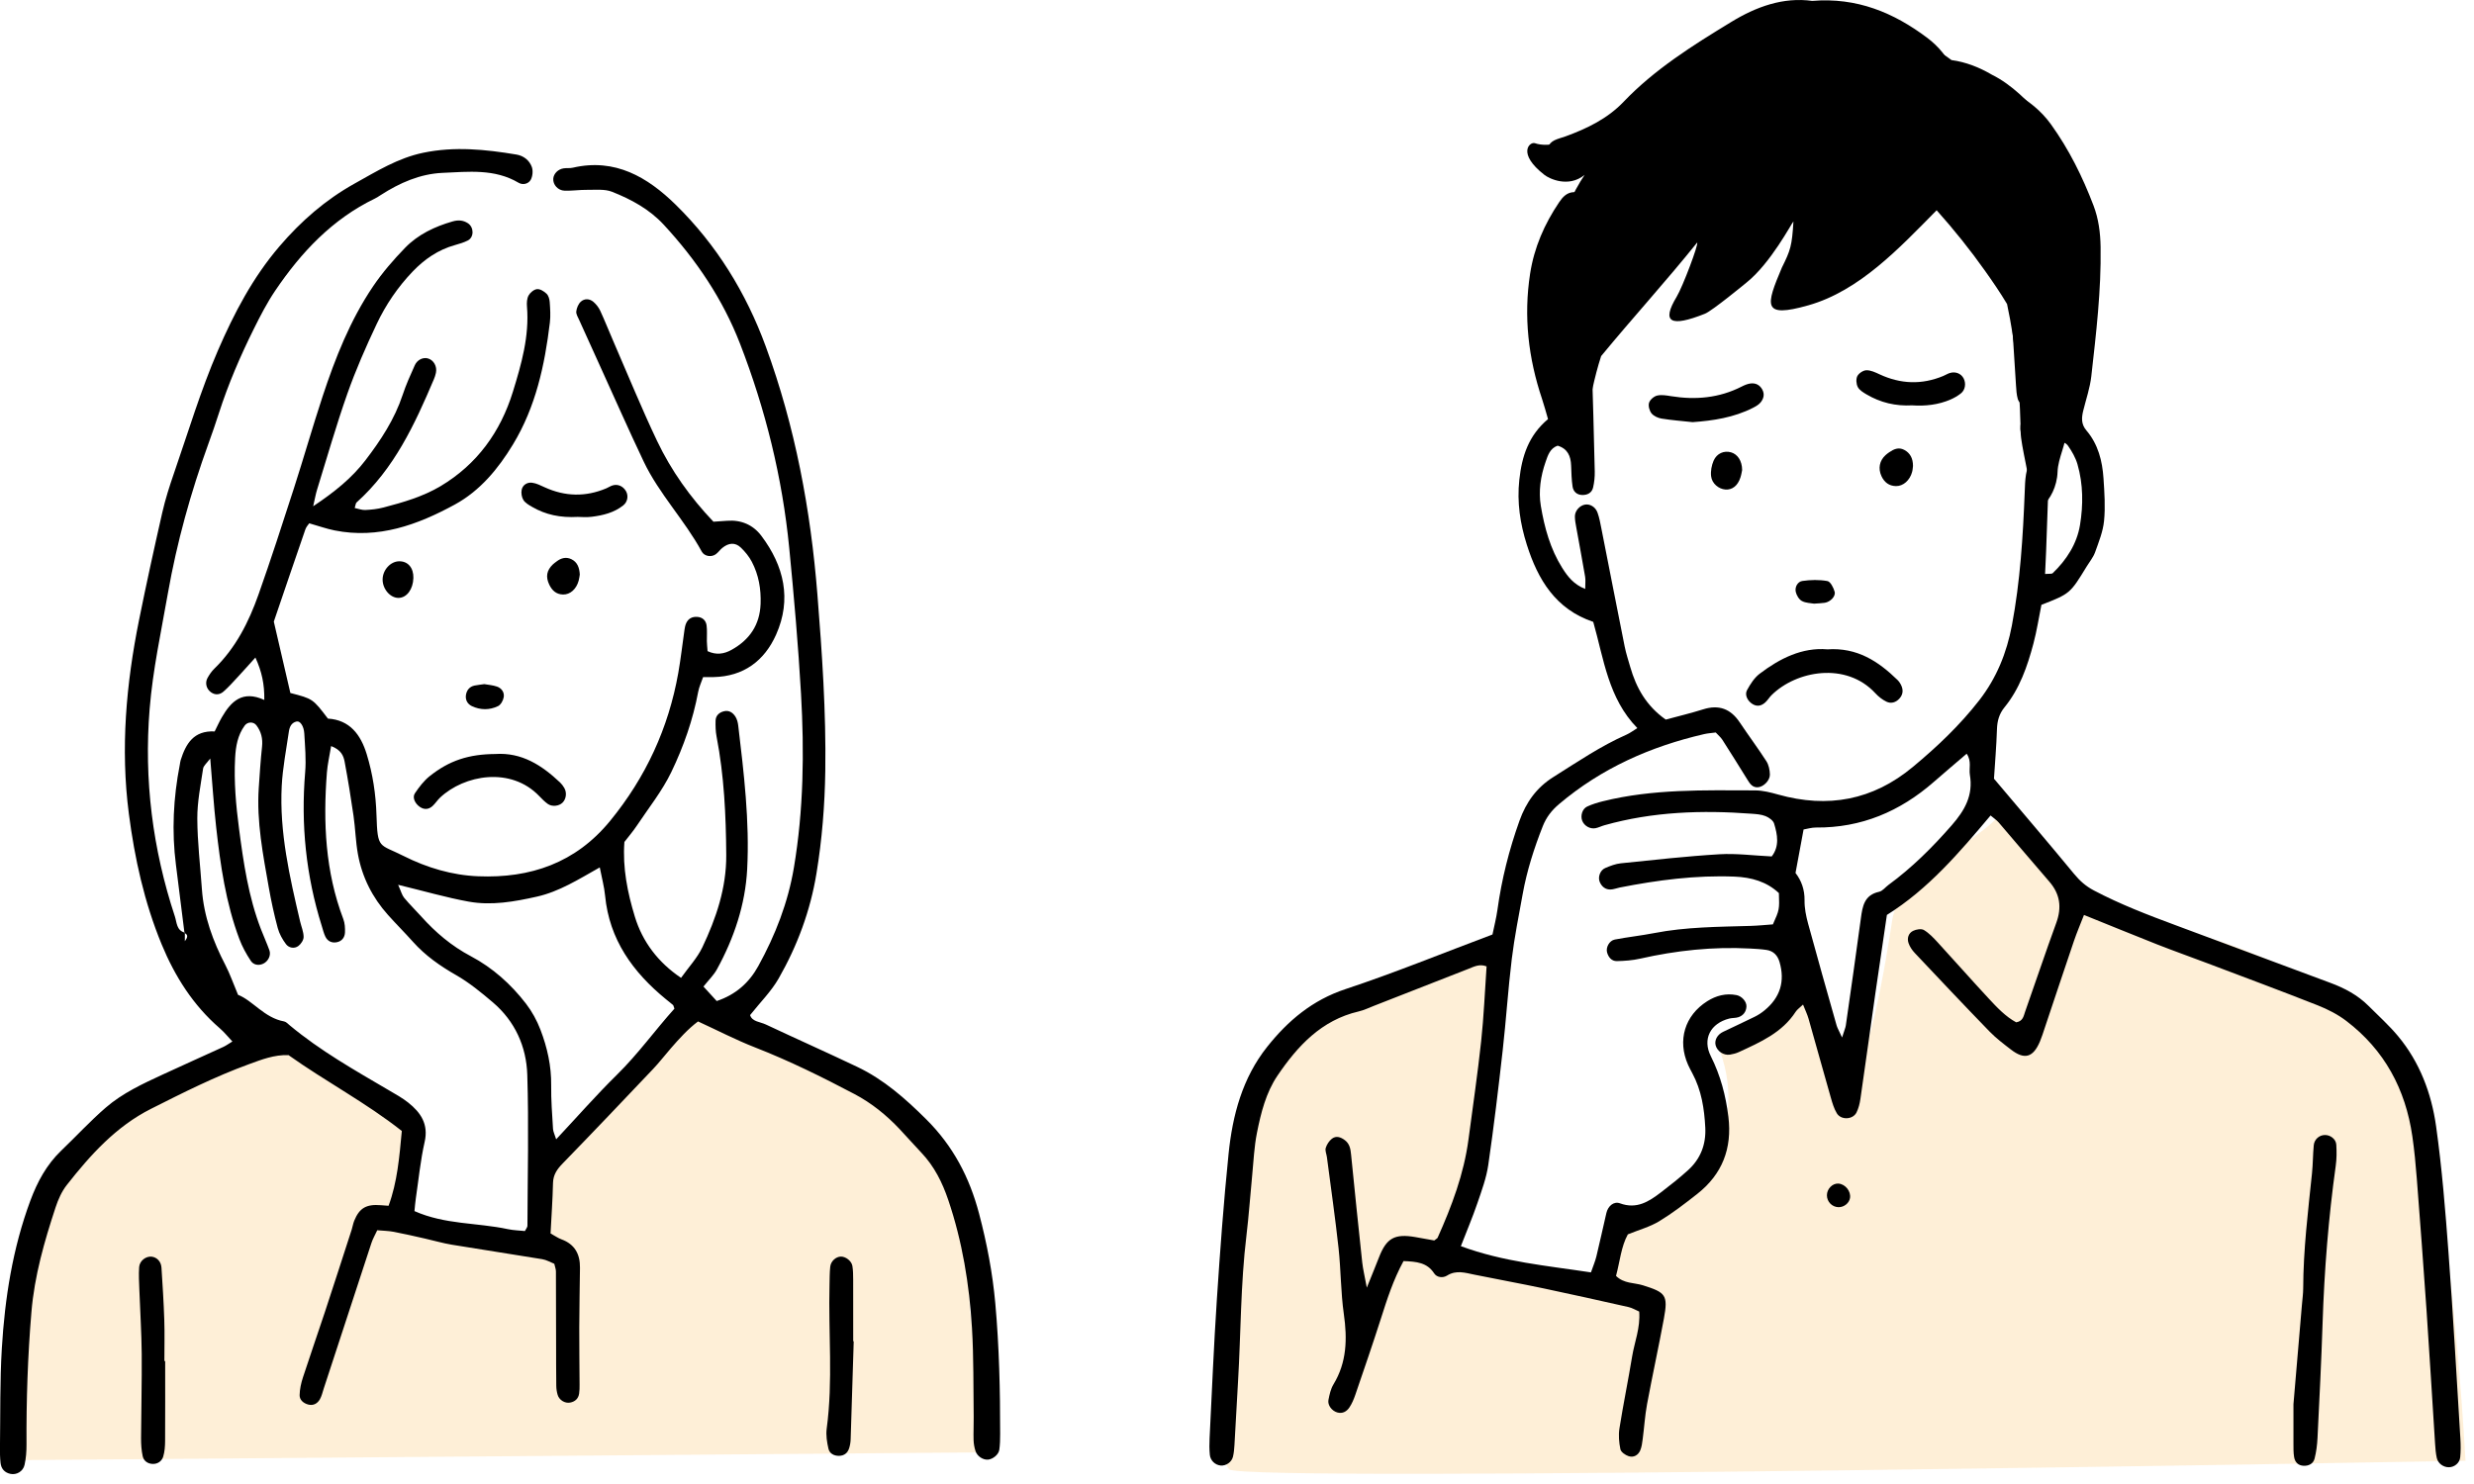
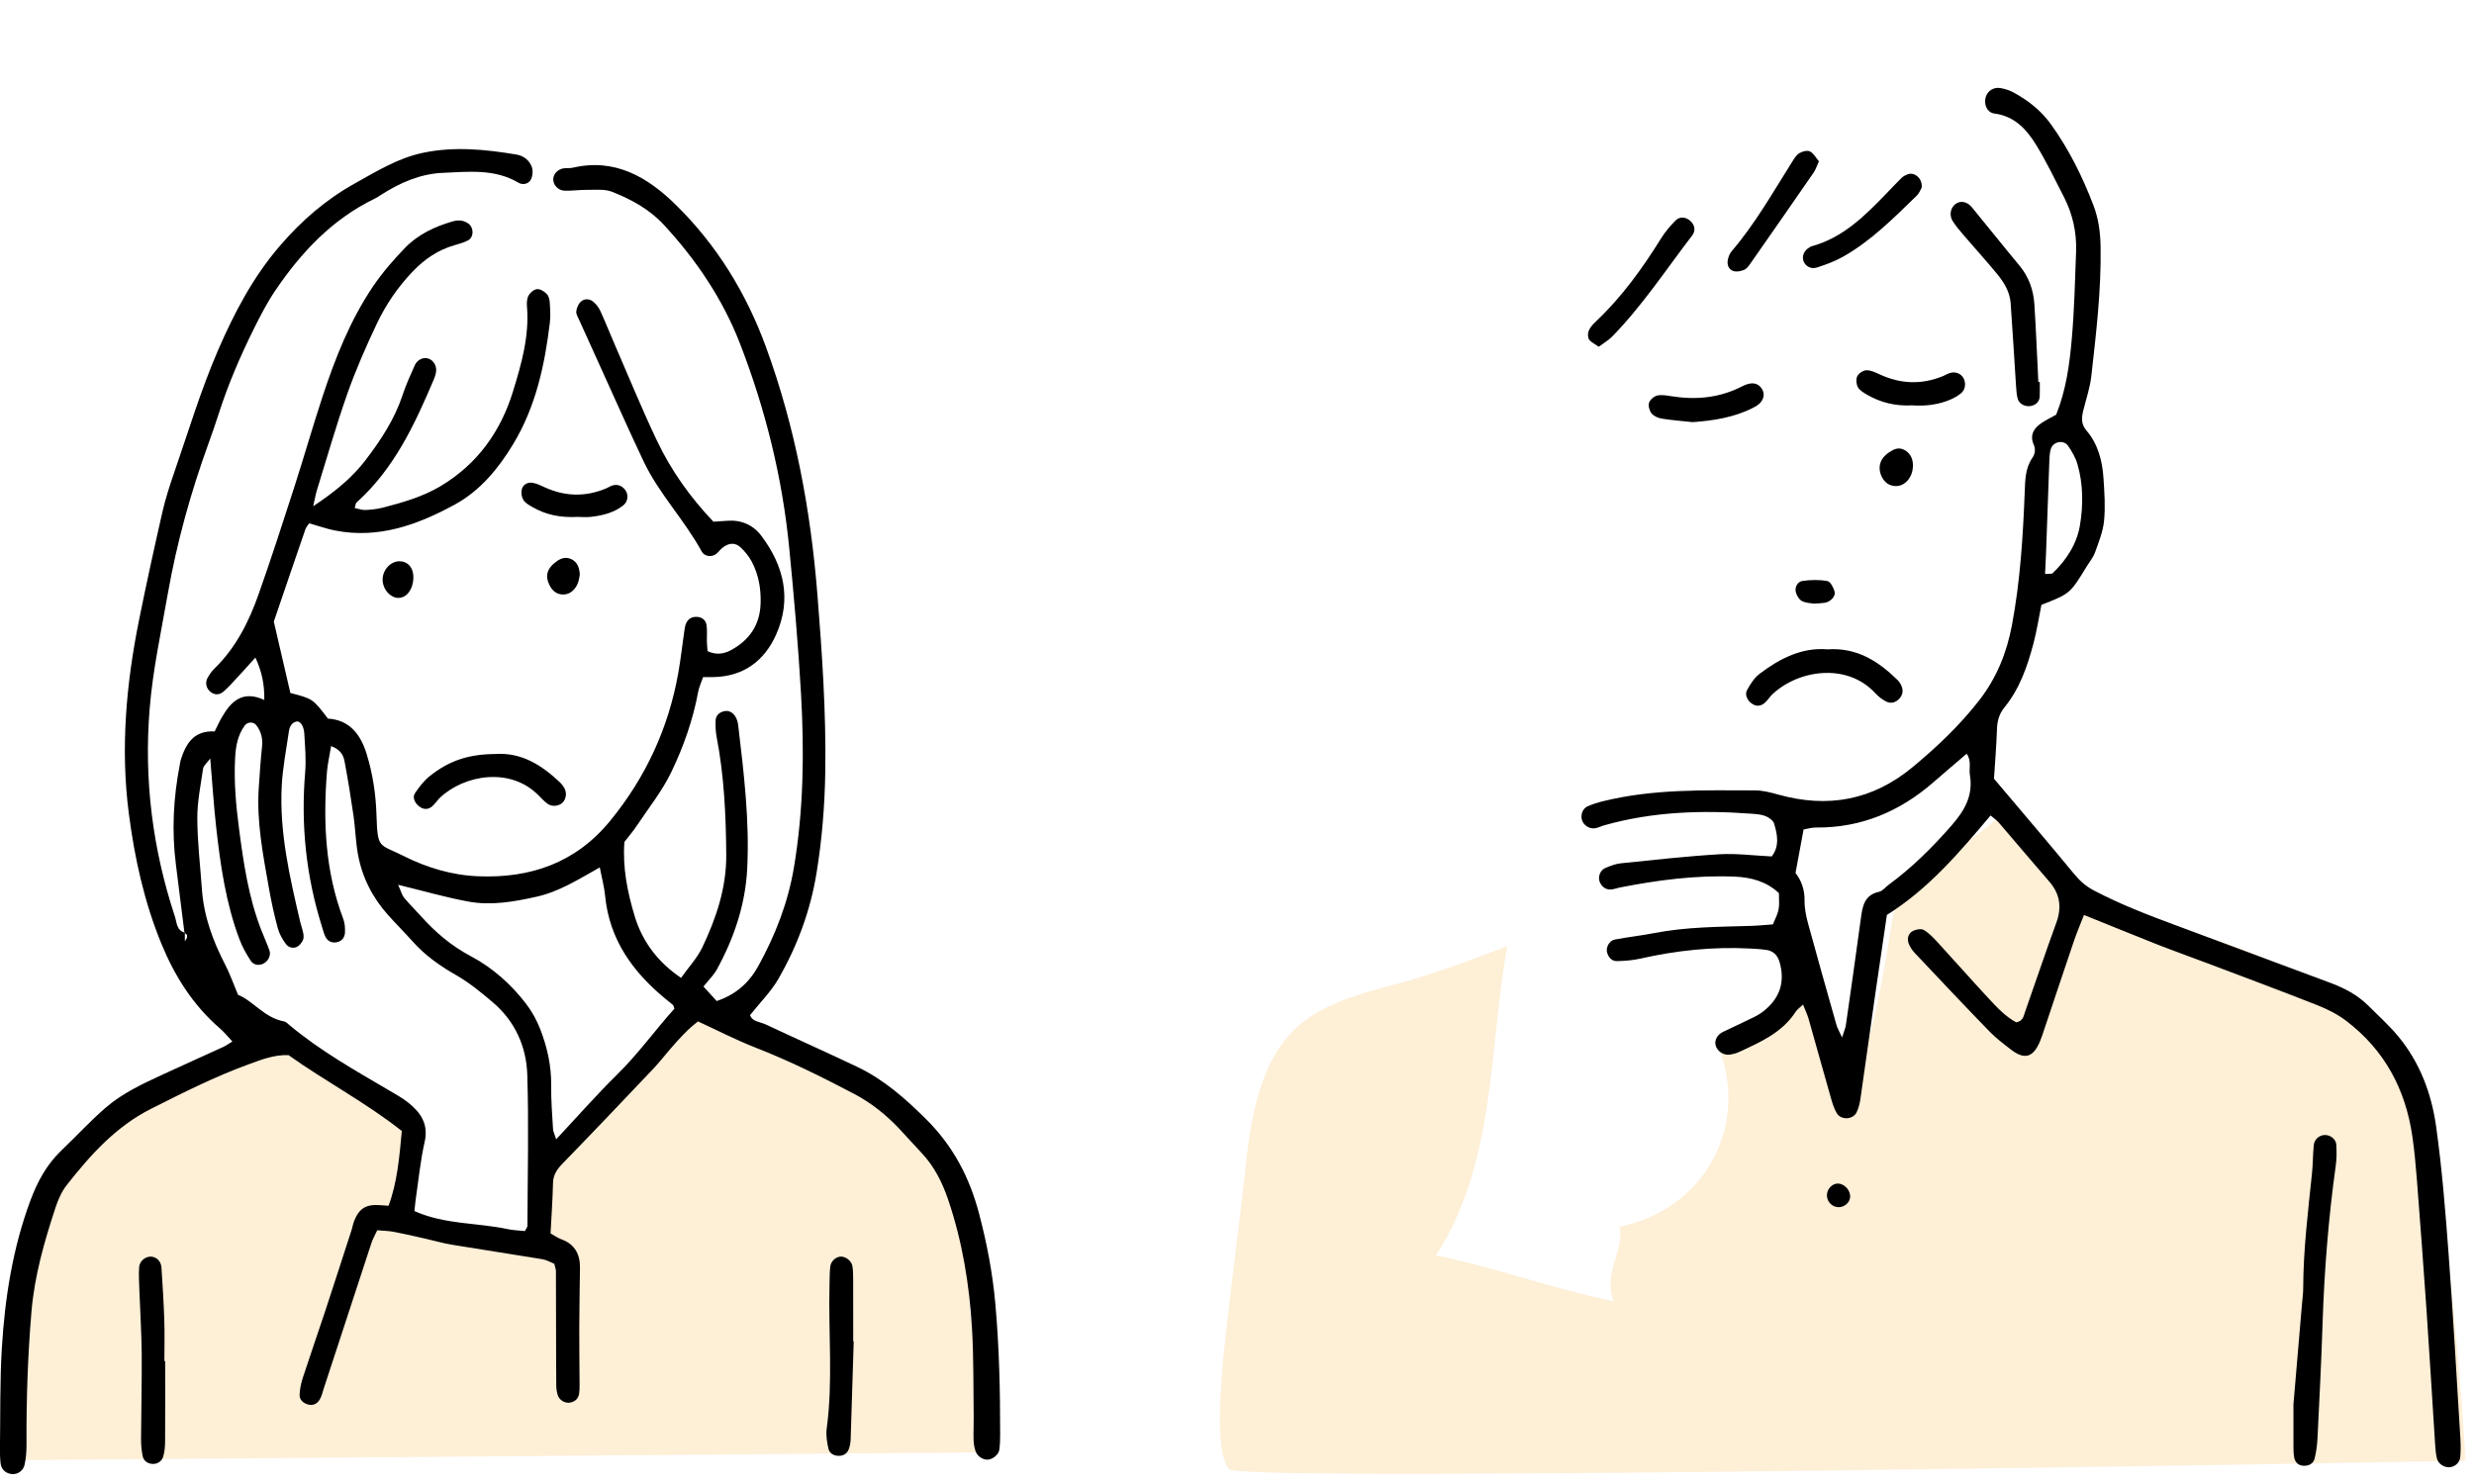
<svg xmlns="http://www.w3.org/2000/svg" fill="none" height="129" viewBox="0 0 215 129" width="215">
  <path d="m85.44 121.676c-.179-.204-1.104-7.659-1.152-7.829-.068-2.077-.184-4.149-.397-6.221-.087-.833-.944-2.45-1.036-2.934-.673-3.442-2.3-6.444-5.248-8.419-.218-.145-.441-.228-.663-.262-1.53-1.898-3.413-3.442-5.63-4.58-1.046-.537-2.029-.077-2.547.678-.813-.465-1.636-.925-2.474-1.375-.15-.31-.402-.581-.789-.755-1.118-.518-2.271-.939-3.389-1.452-1.389-.644-2.677.358-2.905 1.486-4.511 1.359-8.678 6.923-11.521 10.315-.286 2.765-1.364 5.458-.071 8.366-4.357-1.452-8.715-1.452-13.072-1.936.484-2.905 2.905-6.778 1.452-8.231-3.078-3.955-7.748-6.315-12.207-8.527-.115.09-.228.181-.337.279-.431.387-.605.833-.61 1.268-3.084.678-5.878 2.154-8.681 3.757-.169.097-7.79 5.137-8.303 5.592-.266.237-.46.596-.62.91-.194.373-.266.78-.232 1.172-.044.261-.044.528.034.804.121.431-1.417 4.241-2.345 4.399-1.146 5.776-1.22 12.886-1.369 18.746l83.955-.676c.591-.268 1.038-.825 1.026-1.68-.013-1.085-.144-2.058-.87-2.895z" fill="#fbb03b" fill-opacity=".2" />
  <path clip-rule="evenodd" d="m16.032 81.101c-.247-1.974-.487-3.947-.742-5.921-.376-2.926-.226-5.829.337-8.718.026-.129.037-.265.076-.391.449-1.419 1.125-2.58 2.953-2.49.208-.413.394-.831.621-1.225.799-1.378 1.785-2.384 3.692-1.512.021-1.357-.213-2.463-.773-3.686-.563.623-1.038 1.159-1.525 1.682-.407.437-.802.888-1.249 1.278-.318.278-.72.328-1.097.05-.391-.286-.529-.81-.287-1.241.16-.286.35-.571.584-.797 1.861-1.804 2.995-4.051 3.841-6.444 1.083-3.063 2.085-6.155 3.082-9.247.855-2.651 1.619-5.334 2.49-7.979 1.104-3.347 2.398-6.625 4.381-9.56.812-1.201 1.777-2.317 2.787-3.358 1.128-1.162 2.576-1.848 4.133-2.295.476-.137.91-.116 1.33.16.529.348.542 1.215-.011 1.498-.35.179-.738.292-1.118.399-1.451.403-2.637 1.22-3.667 2.293-1.299 1.354-2.346 2.898-3.14 4.58-.934 1.975-1.817 3.988-2.543 6.047-.97 2.75-1.769 5.561-2.634 8.348-.111.357-.173.729-.336 1.435 1.896-1.265 3.37-2.466 4.541-3.997 1.335-1.743 2.534-3.568 3.234-5.682.29-.879.675-1.73 1.055-2.577.218-.484.72-.71 1.135-.596.507.14.821.691.702 1.257-.04.194-.105.384-.182.567-1.664 3.925-3.45 7.774-6.715 10.698-.077.069-.079.224-.161.481.316.065.62.187.918.174.528-.024 1.063-.082 1.573-.215 1.722-.449 3.436-.943 4.979-1.862 3.17-1.895 5.201-4.719 6.273-8.188.741-2.401 1.443-4.843 1.228-7.422-.027-.321-.006-.699.142-.965.14-.252.466-.521.734-.547.266-.026.61.192.826.399.169.163.257.468.274.718.042.596.084 1.202.013 1.79-.446 3.713-1.231 7.332-3.199 10.583-1.288 2.13-2.868 4.041-5.071 5.242-3.237 1.764-6.642 3.003-10.44 2.242-.709-.142-1.398-.389-2.201-.617-.073.111-.26.302-.337.529-.91 2.631-1.806 5.269-2.742 8.016.465 2.003.957 4.127 1.438 6.204 1.953.505 1.953.505 3.265 2.227 1.895.115 2.847 1.391 3.368 3.087.528 1.72.796 3.489.851 5.292.094 3.015.218 2.484 2.351 3.56 2.032 1.025 4.227 1.677 6.489 1.767 4.536.184 8.469-1.155 11.466-4.817 3.1-3.789 5.072-8.063 5.923-12.864.219-1.239.355-2.492.537-3.738.029-.195.066-.397.145-.575.182-.407.524-.583.96-.555.457.029.755.305.815.733.065.454.015.923.026 1.386.006.258.035.516.06.86.731.347 1.419.258 2.079-.11 1.567-.868 2.461-2.169 2.53-3.996.048-1.286-.163-2.522-.762-3.662-.24-.458-.587-.884-.965-1.243-.484-.458-1.046-.413-1.599.037-.203.165-.355.395-.566.549-.387.281-.997.186-1.223-.231-1.488-2.737-3.702-5.006-5.045-7.827-1.31-2.755-2.54-5.55-3.804-8.327-.604-1.327-1.207-2.653-1.804-3.983-.108-.24-.279-.507-.25-.741.037-.298.179-.647.395-.844.318-.29.762-.271 1.096.016.242.21.46.487.594.778.416.904.779 1.83 1.177 2.742 1.243 2.858 2.417 5.748 3.757 8.563 1.23 2.584 2.884 4.908 4.901 7.027.408-.027.8-.05 1.191-.081 1.225-.095 2.258.357 2.973 1.307 1.97 2.618 2.655 5.516 1.28 8.594-1.017 2.275-2.824 3.633-5.432 3.686-.262.005-.523 0-.909 0-.15.439-.347.849-.428 1.28-.452 2.432-1.27 4.761-2.33 6.965-.796 1.657-1.977 3.132-3.006 4.677-.329.494-.721.949-1.076 1.41-.17 2.253.274 4.417.908 6.497.666 2.188 2.035 3.988 4.014 5.317.657-.925 1.406-1.72 1.853-2.659 1.199-2.527 2.093-5.154 2.075-8.014-.023-3.457-.184-6.897-.841-10.303-.087-.45-.098-.923-.086-1.383.013-.45.323-.72.739-.818.444-.105.779.134.996.489.132.216.202.491.232.747.494 4.155.997 8.324.778 12.507-.161 3.066-1.141 5.981-2.626 8.689-.282.515-.728.941-1.172 1.501.357.392.739.808 1.151 1.259 1.669-.563 2.818-1.596 3.613-3.039 1.483-2.69 2.585-5.521 3.097-8.568.841-5.006.905-10.049.617-15.092-.242-4.239-.613-8.473-1.026-12.699-.599-6.11-2.064-12.037-4.277-17.75-1.498-3.867-3.8-7.278-6.626-10.335-1.256-1.357-2.827-2.203-4.491-2.863-.639-.253-1.427-.16-2.148-.169-.66-.01-1.323.095-1.983.073-.586-.021-1.015-.531-.98-1.039.031-.439.411-.83.908-.904.262-.039.537.005.792-.055 3.671-.854 6.5.826 8.934 3.212 3.554 3.484 6.126 7.667 7.837 12.339 2.551 6.962 3.899 14.182 4.485 21.564.405 5.098.758 10.194.684 15.313-.044 2.992-.282 5.966-.767 8.919-.531 3.245-1.662 6.292-3.286 9.131-.647 1.131-1.611 2.082-2.482 3.184.176.578.867.579 1.37.817 2.64 1.241 5.306 2.427 7.938 3.681 2.306 1.097 4.176 2.75 5.987 4.548 2.345 2.329 3.772 5.05 4.604 8.211.679 2.577 1.175 5.16 1.412 7.813.339 3.773.423 7.549.42 11.332 0 .463-.008.933-.074 1.388-.063.426-.573.823-.988.853-.423.031-.923-.282-1.076-.736-.103-.308-.161-.642-.171-.966-.021-.663.019-1.328.01-1.992-.037-2.588.006-5.18-.15-7.76-.229-3.783-.838-7.511-2.061-11.12-.518-1.531-1.222-2.935-2.343-4.115-.641-.673-1.252-1.375-1.89-2.051-1.147-1.215-2.437-2.259-3.917-3.039-2.816-1.485-5.666-2.893-8.639-4.054-1.657-.647-3.245-1.472-4.956-2.259-.865.65-1.619 1.48-2.354 2.327-.523.6-1.009 1.236-1.556 1.812-2.603 2.745-5.209 5.487-7.846 8.2-.487.5-.83.978-.847 1.709-.034 1.454-.137 2.907-.213 4.382.379.208.647.403.944.511 1.162.425 1.625 1.288 1.612 2.469-.019 1.727-.055 3.452-.061 5.179-.005 1.658.019 3.315.027 4.974.002.263 0 .531-.04.791-.068.442-.355.698-.784.779-.454.084-.952-.223-1.083-.676-.073-.25-.115-.518-.118-.78-.015-1.194-.013-2.388-.015-3.582-.003-2.124-.003-4.248-.015-6.371-.002-.194-.081-.386-.142-.657-.331-.131-.679-.341-1.054-.401-2.616-.434-5.238-.824-7.854-1.258-.783-.129-1.548-.357-2.324-.531-.905-.204-1.809-.415-2.721-.588-.447-.085-.907-.09-1.433-.137-.19.41-.387.746-.505 1.106-1.389 4.22-2.766 8.445-4.149 12.668-.102.315-.174.649-.337.93-.213.364-.567.564-1.009.447-.416-.112-.755-.401-.746-.823.011-.515.129-1.045.29-1.538.615-1.892 1.275-3.769 1.899-5.658.789-2.394 1.562-4.793 2.338-7.19.081-.252.119-.521.218-.765.45-1.11 1.049-1.456 2.308-1.354.195.016.389.029.678.05.763-2.07.939-4.238 1.151-6.502-3.108-2.458-6.631-4.306-9.848-6.594-1.238-.045-2.327.384-3.446.792-2.939 1.071-5.721 2.474-8.503 3.876-3.04 1.533-5.263 4.004-7.32 6.625-.441.56-.749 1.263-.975 1.947-.975 2.963-1.832 5.936-2.096 9.086-.323 3.841-.449 7.679-.428 11.528.003.59-.042 1.194-.171 1.767-.129.571-.694.886-1.214.781-.515-.104-.815-.442-.871-.951-.05-.46-.056-.928-.05-1.391.04-2.853-.01-5.713.161-8.56.263-4.379.939-8.698 2.477-12.845.61-1.643 1.414-3.138 2.693-4.361 1.294-1.236 2.508-2.561 3.859-3.729 1.464-1.267 3.229-2.08 4.977-2.889 1.744-.808 3.502-1.591 5.25-2.393.237-.11.452-.27.781-.468-.395-.419-.718-.823-1.102-1.154-2.314-2.001-3.897-4.506-5.05-7.303-1.502-3.644-2.343-7.457-2.847-11.356-.733-5.666-.232-11.264.888-16.826.629-3.119 1.31-6.229 2.017-9.333.265-1.16.629-2.304 1.02-3.431 1.236-3.57 2.316-7.194 3.821-10.672 1.406-3.245 3.026-6.337 5.343-9.044 1.875-2.192 4.001-4.049 6.531-5.458 1.914-1.065 3.767-2.221 5.958-2.677 2.721-.568 5.414-.295 8.108.155.626.105 1.125.5 1.336 1.08.118.326.073.813-.097 1.117-.195.35-.676.479-1.059.253-2.079-1.233-4.369-.954-6.596-.859-1.953.086-3.731.868-5.374 1.927-.168.106-.334.221-.512.307-3.705 1.791-6.41 4.675-8.669 8.017-.702 1.039-1.283 2.167-1.843 3.294-1.181 2.376-2.23 4.811-3.044 7.343-.284.884-.586 1.762-.904 2.635-1.541 4.249-2.748 8.587-3.533 13.044-.586 3.331-1.306 6.636-1.582 10.022-.503 6.176.257 12.188 2.195 18.057.168.507.134 1.212.865 1.401-.002.248-.002.497-.002.744.21-.278.344-.558-.04-.715zm12.743-16.244c-.142.868-.31 1.572-.365 2.284-.337 4.338-.144 8.618 1.425 12.748.136.358.16.779.145 1.168-.018.423-.261.757-.705.847-.432.087-.799-.081-.994-.476-.145-.292-.219-.621-.318-.936-1.37-4.359-1.824-8.811-1.443-13.366.094-1.112-.011-2.245-.076-3.365-.037-.657-.369-1.11-.662-1.046-.463.103-.621.483-.679.884-.226 1.572-.537 3.14-.62 4.72-.208 4.018.689 7.904 1.598 11.782.105.449.302.892.305 1.341.003.27-.228.621-.46.792-.353.26-.826.166-1.075-.165-.311-.413-.581-.902-.715-1.398-.308-1.151-.565-2.321-.771-3.494-.505-2.874-1.076-5.744-.878-8.689.081-1.191.157-2.384.284-3.57.076-.702-.066-1.31-.486-1.867-.247-.329-.765-.326-1.018.019-.615.839-.781 1.812-.834 2.818-.111 2.064.073 4.114.341 6.154.387 2.96.818 5.915 1.901 8.724.237.618.516 1.222.739 1.845.155.436-.11.957-.537 1.16-.42.199-.854.092-1.075-.239-.399-.597-.752-1.244-1.005-1.917-1.173-3.131-1.643-6.417-2.011-9.713-.211-1.899-.332-3.81-.515-5.968-.297.405-.584.625-.621.881-.213 1.441-.51 2.892-.503 4.338.008 2.05.257 4.099.4 6.149.166 2.361.965 4.519 2.046 6.599.387.746.663 1.551 1.093 2.574 1.28.499 2.282 2.001 4.002 2.314.174.032.331.205.481.331 2.658 2.221 5.663 3.913 8.634 5.658.571.336 1.16.657 1.675 1.068 1.088.867 1.777 1.872 1.425 3.421-.365 1.612-.524 3.269-.766 4.909-.055.371-.081.745-.118 1.101 2.666 1.184 5.453.998 8.097 1.565.502.108 1.026.118 1.501.168.11-.218.219-.334.219-.452.015-4.377.124-8.757-.013-13.13-.076-2.448-1.067-4.659-2.994-6.297-1.005-.855-2.045-1.711-3.184-2.363-1.401-.8-2.682-1.698-3.757-2.9-.707-.792-1.459-1.541-2.167-2.332-1.357-1.515-2.25-3.279-2.614-5.276-.202-1.105-.224-2.241-.386-3.357-.226-1.57-.481-3.139-.773-4.698-.098-.505-.297-1.017-1.172-1.352zm5.824 12.057c.26.576.334.9.523 1.13.465.562.991 1.072 1.478 1.615 1.249 1.394 2.642 2.576 4.319 3.463 1.893 1.002 3.487 2.43 4.795 4.13.518.675.944 1.454 1.249 2.248.596 1.552.959 3.165.936 4.856-.016 1.259.086 2.519.16 3.778.015.237.139.47.274.902 1.84-1.964 3.494-3.854 5.28-5.61 1.843-1.809 3.331-3.897 4.996-5.745-.076-.205-.081-.284-.124-.321-.199-.174-.41-.332-.613-.5-2.868-2.351-4.92-5.174-5.287-9.003-.074-.776-.287-1.538-.463-2.456-1.832 1.031-3.515 2.104-5.472 2.543-1.951.437-3.934.791-5.919.432-1.933-.35-3.831-.904-6.131-1.462z" fill="#000" fill-rule="evenodd" />
  <path clip-rule="evenodd" d="m14.354 118.313c0 2.314.008 4.63-.006 6.945-.003.455-.034.929-.165 1.36-.118.39-.465.649-.909.637-.437-.011-.783-.261-.873-.671-.111-.51-.144-1.044-.142-1.569.01-2.446.077-4.894.057-7.339-.016-1.85-.139-3.696-.205-5.545-.024-.66-.066-1.324-.019-1.979.04-.563.596-.973 1.097-.912.45.055.81.422.844.948.098 1.517.195 3.035.245 4.554.039 1.189.008 2.38.008 3.57.022.001.045.001.068.001z" fill="#000" fill-rule="evenodd" />
  <path clip-rule="evenodd" d="m74.191 116.594c-.087 2.841-.173 5.679-.266 8.52-.008.259-.053.527-.132.776-.132.415-.429.655-.879.662-.444.006-.823-.209-.917-.614-.131-.569-.229-1.186-.153-1.757.558-4.156.137-8.327.244-12.488.013-.527.006-1.058.063-1.583.052-.486.497-.871.923-.879.418-.007.929.376 1.002.815.063.388.066.79.068 1.186.006 1.786.003 3.573.003 5.361.016 0 .031.001.045.001z" fill="#000" fill-rule="evenodd" />
  <path clip-rule="evenodd" d="m43.035 65.544c2.313-.158 4.054.981 5.639 2.476.142.134.262.3.361.468.244.41.17.972-.15 1.286-.308.305-.912.374-1.286.105-.266-.192-.502-.431-.73-.67-2.474-2.593-6.52-1.856-8.624.124-.239.224-.416.518-.66.738-.328.294-.709.333-1.089.077-.431-.289-.684-.826-.439-1.189.363-.537.773-1.081 1.273-1.482 1.719-1.375 3.42-1.917 5.705-1.933z" fill="#000" fill-rule="evenodd" />
  <path clip-rule="evenodd" d="m50.235 44.932c-1.554.087-2.824-.19-3.994-.871-.279-.161-.597-.342-.758-.6-.15-.242-.208-.621-.144-.902.097-.421.491-.652.905-.597.378.05.742.237 1.096.399 1.772.808 3.554.847 5.35.089.181-.077.349-.194.536-.252.462-.144.918.058 1.172.494.232.399.148.936-.24 1.243-.8.634-1.762.868-2.747.988-.454.057-.918.011-1.175.011z" fill="#000" fill-rule="evenodd" />
  <path clip-rule="evenodd" d="m50.386 49.946c-.026.145-.045.342-.097.529-.205.742-.738 1.215-1.356 1.204-.592-.01-.959-.352-1.201-.859-.328-.686-.226-1.248.328-1.77.094-.089.205-.161.307-.242.391-.303.828-.418 1.281-.203.529.252.705.739.738 1.341z" fill="#000" fill-rule="evenodd" />
  <path clip-rule="evenodd" d="m35.924 50.243c-.024.968-.563 1.706-1.265 1.73-.726.026-1.414-.757-1.409-1.603.006-.825.686-1.572 1.44-1.58.763-.008 1.256.571 1.235 1.452z" fill="#000" fill-rule="evenodd" />
-   <path clip-rule="evenodd" d="m42.087 59.469c.336.061.736.087 1.101.213.405.139.658.505.589.917-.047.289-.255.666-.499.783-.734.355-1.532.35-2.276-.003-.374-.179-.581-.545-.507-.98.071-.416.316-.718.752-.807.258-.052.52-.076.839-.123z" fill="#000" fill-rule="evenodd" />
-   <path d="m179.536 15.847c-.153-.223-.337-.4-.541-.536-.379-.925-.824-1.81-1.332-2.651.442-.702.515-1.649-.183-2.448-1.184-1.355-2.659-2.868-4.364-3.71-1.111-.654-2.284-1.113-3.526-1.28-.525-.405-1.094-.762-1.731-1.053-.518-.236-1.029-.261-1.479-.141-.077-.03-.151-.058-.228-.088-.011-.007-.023-.013-.036-.022-.153-.083-.314-.133-.477-.169-.015-.005-.03-.01-.045-.015-.134-.116-.285-.224-.476-.314-1.611-.766-3.229-1.332-4.881-1.614-.588-.731-1.415-1.257-2.518-1.423-2.77-.415-5.547.917-7.952 2.134-4.793 2.426-4.975 3.966-9.071 7.44-.433.367-4.949 3.3-7.307 2.491-.44-.151-1.594.874.83 2.757.412.321 2.076 1.146 3.488 0-2.064 3.084-3.873 8.578-3.986 12.356-.013.448.173.922.475 1.29-.02 1.666.01 3.303.344 4.969.385 1.93 3.428 1.887 3.843 0 .219-.996.463-1.948.762-2.866 2.742-3.328 5.65-6.513 8.347-9.873.135.14-1.244 3.818-1.79 4.726-1.329 2.209-.552 2.667 2.468 1.463.632-.252 3.539-2.652 3.58-2.684 2.136-1.699 3.941-5.175 4.106-5.338-.128 2.127-.253 2.501-1.004 4.012-1.395 3.307-1.74 4.426 2.296 3.282 4.447-1.26 7.9-4.966 11.153-8.265 1.508 1.689 2.928 3.458 4.235 5.308.615.869 1.279 1.83 1.883 2.843.724 3.4 1.078 6.917 1.166 10.42-.005.06-.008.119-.013.181-.018.196 0 .372.03.54.016 1.153.867 4.228.829 5.371-.085 2.571 2.293.639 2.378-1.923.04-1.227.79-2.461.765-3.695.319-.231.565-.556.658-1.008 1.254-6.062 3.077-14.952-.696-20.465z" fill="#000" />
  <path d="m210.45 95.906c-2.979-6.314-4.839-8.902-14.071-12.778-10.142-4.258-12.59-1.79-15.635-4.542-3.042-2.752-5.168-9.717-7.196-7.495-2.027 2.222-8.532 5.223-9.087 8.784-.555 3.561-2.187 13.972-4.001 14.027-1.813.057-2.024-9.074-3.197-10.846-.164-.247-.246-3.561-.747-3.973-.002 2.825-.055 5.577-1.329 8.124-.996 1.495-3.487 2.989-5.978 3.487 2.989 6.975-.997 14.449-8.47 15.943.498 1.993-1.495 3.986-.498 6.477-4.983-.996-10.463-2.989-15.445-3.985 5.188-8.02 4.573-17.825 6.184-26.88-2.986 1.151-6.565 2.491-9.876 3.36-7.495 1.966-11.562 3.7-12.788 15.227-1.295 12.177-3.514 24.447-1.495 26.886.997 1.204 107.442-.742 107.442-.742-.76-13.553-2.742-28.806-3.813-31.074z" fill="#fbb03b" fill-opacity=".2" />
  <g clip-rule="evenodd" fill-rule="evenodd">
    <path d="m181.107 79.534c-.294.757-.615 1.503-.876 2.27-.858 2.519-1.694 5.047-2.541 7.57-.131.389-.25.78-.41 1.157-.589 1.395-1.34 1.614-2.509.714-.649-.498-1.31-1-1.878-1.584-2.188-2.255-4.343-4.54-6.497-6.826-.228-.242-.432-.545-.537-.855-.143-.419-.01-.86.391-1.06.27-.135.719-.211.945-.076.455.272.838.683 1.204 1.081 1.478 1.611 2.921 3.25 4.409 4.853.737.795 1.486 1.594 2.405 2.089.602-.096.647-.556.774-.912.91-2.572 1.773-5.165 2.71-7.727.493-1.35.335-2.513-.611-3.6-1.478-1.701-2.925-3.429-4.395-5.138-.171-.199-.4-.347-.702-.603-2.712 3.222-5.399 6.387-9.011 8.646-.339 2.299-.681 4.589-1.01 6.88-.435 3.041-.85 6.085-1.292 9.126-.058.397-.16.807-.337 1.164-.312.631-1.345.681-1.711.073-.241-.4-.382-.869-.511-1.322-.658-2.297-1.291-4.599-1.945-6.895-.11-.384-.287-.747-.48-1.234-.272.262-.502.412-.638.621-1.181 1.823-3.069 2.644-4.931 3.504-.244.113-.516.184-.782.226-.558.085-1.121-.302-1.249-.824-.106-.435.148-.913.643-1.153.919-.445 1.849-.865 2.762-1.319.304-.149.594-.342.855-.558 1.355-1.113 1.787-2.519 1.296-4.203-.168-.573-.533-.957-1.135-1.045-.471-.07-.95-.096-1.425-.121-3.228-.174-6.407.169-9.556.88-.657.148-1.345.199-2.021.212-.448.008-.73-.329-.85-.754-.121-.432.194-1.026.669-1.119 1.136-.219 2.292-.342 3.43-.563 2.765-.538 5.568-.541 8.365-.623.673-.02 1.342-.09 1.948-.133.57-1.28.57-1.28.521-2.719-1.059-.993-2.374-1.373-3.862-1.433-3.368-.133-6.677.302-9.967.948-.267.053-.528.164-.795.173-.453.013-.769-.246-.945-.654-.181-.42.032-1.023.475-1.212.435-.186.898-.365 1.362-.413 2.851-.292 5.703-.615 8.563-.785 1.479-.088 2.977.115 4.545.189.688-.887.503-1.89.206-2.861-.083-.269-.448-.525-.741-.643-.37-.148-.797-.178-1.202-.208-4.316-.324-8.599-.183-12.798 1-.262.073-.51.203-.774.256-.478.095-.985-.203-1.157-.641-.173-.437 0-1.04.43-1.241.427-.199.888-.34 1.348-.455 4.358-1.086 8.807-.958 13.245-.948.667.002 1.348.178 2.001.36 4.323 1.214 8.227.498 11.712-2.403 2.105-1.752 4.077-3.617 5.767-5.793 1.51-1.945 2.385-4.125 2.835-6.502.724-3.835.964-7.721 1.115-11.612.039-1.03.046-2.048.657-2.946.244-.357.301-.749.122-1.164-.372-.86.034-1.446.717-1.9.394-.261.824-.468 1.236-.698.863-2.141 1.164-4.378 1.36-6.611.219-2.513.282-5.042.372-7.566.06-1.667-.294-3.263-1.058-4.751-.779-1.516-1.515-3.061-2.405-4.511-.829-1.349-1.867-2.509-3.622-2.739-.661-.086-.958-.804-.766-1.438.163-.533.678-.88 1.276-.777.395.068.797.196 1.149.387 1.272.693 2.387 1.573 3.245 2.767 1.566 2.179 2.744 4.56 3.695 7.055.44 1.154.597 2.365.616 3.612.059 3.768-.388 7.497-.807 11.227-.113 1.01-.456 1.993-.7 2.988-.152.614-.195 1.176.274 1.726 1.018 1.192 1.386 2.652 1.486 4.173.08 1.224.168 2.466.048 3.682-.09.928-.46 1.839-.779 2.73-.158.44-.478.824-.727 1.232-1.448 2.37-1.448 2.37-3.938 3.341-.224 1.104-.397 2.252-.694 3.368-.528 1.986-1.194 3.924-2.523 5.552-.451.553-.623 1.169-.646 1.885-.048 1.495-.176 2.988-.26 4.308 2.416 2.863 4.723 5.56 6.98 8.299.49.593 1.013 1.053 1.697 1.413 2.3 1.214 4.718 2.139 7.149 3.041 4.478 1.659 8.945 3.343 13.423 5 1.232.457 2.366 1.061 3.301 1.996.869.869 1.789 1.696 2.571 2.636 1.883 2.265 2.898 4.971 3.3 7.827.511 3.642.807 7.32 1.079 10.991.401 5.379.7 10.768 1.032 16.152.033.543.038 1.093-.014 1.633-.048.501-.508.865-.984.866-.48.004-.947-.327-1.053-.81-.088-.397-.12-.809-.146-1.217-.251-3.885-.48-7.771-.746-11.654-.263-3.811-.55-7.621-.845-11.431-.095-1.222-.21-2.446-.386-3.658-.593-4.09-2.421-7.5-5.734-10.024-.748-.57-1.621-1.016-2.498-1.362-3.172-1.252-6.369-2.44-9.558-3.647-1.468-.555-2.946-1.079-4.407-1.653-2.083-.824-4.159-1.674-6.339-2.553zm-21.024 10.652c.209-.661.297-.849.326-1.045.443-3.104.892-6.206 1.308-9.313.142-1.053.296-2.029 1.585-2.308.3-.065.541-.397.815-.598 2.046-1.496 3.818-3.265 5.489-5.175 1.146-1.309 1.885-2.619 1.584-4.393-.094-.56.171-1.184-.279-1.835-1.016.872-1.943 1.653-2.855 2.451-2.934 2.566-6.302 4.001-10.246 3.964-.379-.003-.758.118-1.072.171-.245 1.325-.465 2.511-.7 3.78.508.656.8 1.446.785 2.388-.01.669.13 1.359.307 2.011.804 2.958 1.645 5.907 2.48 8.858.068.229.199.442.473 1.043zm17.642-40.293c.404-.033.583.007.656-.063 1.213-1.158 2.111-2.564 2.379-4.192.285-1.74.282-3.542-.218-5.273-.164-.573-.48-1.124-.824-1.616-.375-.536-1.285-.377-1.488.264-.139.44-.129.935-.148 1.407-.096 2.516-.179 5.035-.269 7.553-.023.606-.056 1.214-.088 1.92z" fill="#000" />
-     <path d="m121.969 109.625c-.9 1.653-1.433 3.338-1.973 5.027-.707 2.209-1.463 4.401-2.214 6.595-.131.384-.294.772-.519 1.106-.238.349-.602.56-1.06.424-.463-.138-.844-.633-.756-1.085.09-.463.196-.956.436-1.352 1.167-1.923 1.207-3.964.9-6.121-.268-1.888-.251-3.815-.457-5.713-.289-2.646-.669-5.281-1.013-7.92-.035-.269-.173-.563-.103-.796.09-.299.294-.613.538-.804.367-.284.767-.143 1.124.125.427.321.495.774.543 1.266.311 3.123.633 6.247.969 9.369.063.578.206 1.146.397 2.186.473-1.172.778-1.911 1.067-2.656.643-1.649 1.352-2.049 3.138-1.743.592.101 1.182.212 1.659.297.189-.153.265-.184.29-.239 1.228-2.744 2.284-5.54 2.682-8.545.376-2.843.794-5.681 1.101-8.531.233-2.157.319-4.331.472-6.51-.614-.242-1.098.025-1.588.218-2.731 1.069-5.462 2.141-8.194 3.208-.445.174-.883.387-1.343.493-3.23.752-5.303 3.004-7.048 5.58-.999 1.473-1.439 3.238-1.784 4.976-.239 1.197-.291 2.431-.41 3.65-.173 1.766-.293 3.536-.505 5.296-.51 4.212-.478 8.45-.729 12.675-.108 1.84-.201 3.682-.311 5.524-.02.339-.05.684-.131 1.013-.116.475-.619.804-1.079.754-.474-.052-.882-.427-.93-.937-.045-.473-.044-.955-.02-1.431.201-4.024.365-8.052.632-12.072.279-4.222.588-8.444 1.018-12.65.342-3.357 1.198-6.595 3.357-9.307 1.807-2.272 3.927-4.061 6.804-5.014 4.266-1.415 8.435-3.119 12.773-4.748.144-.706.332-1.423.433-2.154.365-2.647 1.011-5.215 1.915-7.736.58-1.618 1.491-2.885 2.941-3.796 2.079-1.307 4.112-2.694 6.371-3.693.3-.133.568-.341.928-.563-2.534-2.594-2.91-6.01-3.831-9.232-3.265-1.098-4.81-3.672-5.77-6.703-.579-1.828-.867-3.683-.654-5.646.223-2.061.805-3.861 2.494-5.279-.174-.591-.325-1.174-.516-1.742-1.194-3.552-1.616-7.17-1.04-10.901.352-2.28 1.246-4.313 2.521-6.205.314-.465.676-.865 1.296-.883.441-.013.858.118.999.546.095.287-.005.643-.031.967-.005.057-.073.111-.12.159-2.326 2.451-2.873 5.505-2.908 8.712-.021 1.988.258 3.951.824 5.861.123.417.141.928.721 1.267.573-1.068 1.134-2.112 1.707-3.179.184.164.346.239.347.319.098 3.205.19 6.412.261 9.619.01.472-.037.958-.146 1.417-.105.44-.472.648-.929.641-.478-.008-.785-.294-.852-.729-.091-.603-.102-1.222-.126-1.833-.031-.819-.299-1.463-1.172-1.726-.666.229-.854.854-1.045 1.405-.432 1.239-.631 2.546-.415 3.836.316 1.888.822 3.733 1.858 5.384.474.752 1.002 1.438 1.997 1.83 0-.445.044-.762-.007-1.065-.239-1.413-.507-2.822-.759-4.232-.06-.334-.13-.673-.13-1.008.002-.485.404-.932.854-1.023.438-.09.932.183 1.114.698.16.445.245.92.336 1.385.676 3.413 1.338 6.831 2.021 10.242.12.601.314 1.187.483 1.777.522 1.819 1.404 3.398 3.089 4.582 1.032-.281 2.151-.545 3.245-.89 1.369-.433 2.392-.051 3.181 1.128.757 1.134 1.577 2.23 2.316 3.376.208.322.298.767.308 1.157.013.518-.553 1.075-1.032 1.111-.486.037-.707-.31-.928-.669-.716-1.158-1.437-2.313-2.172-3.459-.143-.223-.359-.397-.575-.633-.35.048-.686.066-1.01.141-4.656 1.075-8.913 2.963-12.596 6.075-.658.556-1.12 1.157-1.427 1.936-.754 1.91-1.377 3.858-1.742 5.881-.341 1.88-.718 3.758-.95 5.653-.324 2.641-.49 5.299-.789 7.942-.375 3.325-.77 6.646-1.252 9.957-.164 1.133-.573 2.239-.947 3.33-.418 1.223-.923 2.415-1.436 3.737 3.697 1.37 7.476 1.696 11.304 2.28.176-.51.362-.937.472-1.383.306-1.254.575-2.52.869-3.777.139-.596.632-1.044 1.182-.844 1.45.534 2.513-.152 3.557-.951.814-.621 1.62-1.257 2.375-1.945 1.073-.976 1.553-2.229 1.482-3.673-.083-1.647-.331-3.262-1.128-4.742-.129-.241-.259-.482-.37-.731-.939-2.119-.291-4.286 1.664-5.524.774-.49 1.622-.713 2.542-.535.469.091.894.57.869 1.001-.027.447-.274.776-.693.918-.252.086-.544.055-.807.123-1.626.418-2.346 1.775-1.597 3.268.842 1.679 1.302 3.428 1.528 5.276.335 2.745-.534 4.984-2.698 6.691-1.071.844-2.158 1.681-3.321 2.387-.797.483-1.734.736-2.719 1.136-.588 1.068-.689 2.36-1.028 3.612.693.684 1.585.581 2.335.815 1.988.623 2.203.849 1.824 2.903-.459 2.483-1 4.949-1.462 7.431-.186 1.003-.245 2.029-.38 3.044-.043.334-.086.682-.217.985-.181.415-.578.631-1.005.491-.284-.091-.661-.355-.714-.601-.123-.588-.176-1.226-.083-1.815.33-2.088.76-4.162 1.102-6.248.208-1.265.724-2.488.615-3.906-.314-.136-.605-.317-.92-.389-2.46-.554-4.923-1.106-7.391-1.626-2.002-.421-4.015-.788-6.021-1.195-.801-.163-1.573-.419-2.37.084-.361.226-.885.168-1.121-.199-.608-.937-1.525-1.02-2.661-1.063z" fill="#000" />
-     <path d="m157.494.078c3.868-.319 7.075 1.016 10 3.217 1.003.756 1.764 1.706 2.288 2.837.141.304.263.648.268.977.005.418-.175.852-.64.927-.3.048-.667-.038-.94-.186-.214-.116-.375-.397-.485-.638-.933-2.084-2.768-3.111-4.686-4.051-2.634-1.29-5.449-1.211-8.226-.898-1.164.131-2.333.764-3.37 1.388-3.094 1.865-6.199 3.738-8.695 6.419-1.875 2.014-4.318 3.047-6.816 3.994-.128.048-.252.106-.385.136-.621.148-1.14-.106-1.329-.646-.176-.505.07-1.093.613-1.36.302-.148.641-.223.96-.339 1.872-.684 3.639-1.534 5.045-3.006 2.717-2.842 6.017-4.903 9.339-6.93 2.202-1.347 4.545-2.187 7.059-1.84z" fill="#000" />
    <path d="m199.31 122.062c.229-2.68.483-5.665.737-8.651.04-.475.108-.951.11-1.426.01-3.348.419-6.663.764-9.986.085-.812.076-1.634.154-2.448.05-.518.48-.879.96-.888.477-.012.969.354.998.842.037.608.037 1.231-.048 1.832-.631 4.529-.993 9.078-1.142 13.647-.108 3.336-.279 6.671-.442 10.007-.03.606-.106 1.222-.257 1.809-.11.423-.487.636-.949.616-.483-.02-.754-.319-.827-.752-.068-.399-.055-.813-.058-1.219-.003-1.022 0-2.043 0-3.382z" fill="#000" />
    <path d="m177.264 33.203c0 .409.012.817-.003 1.226-.015.473-.297.749-.736.855-.477.115-1.043-.151-1.171-.596-.109-.384-.131-.799-.157-1.201-.158-2.383-.291-4.768-.465-7.149-.074-.99-.59-1.814-1.203-2.556-.913-1.106-1.876-2.167-2.81-3.257-.354-.414-.717-.829-1.011-1.284-.332-.516-.214-1.143.204-1.485.419-.344 1.023-.259 1.442.251 1.386 1.687 2.746 3.398 4.143 5.079.821.987 1.219 2.131 1.299 3.378.144 2.247.232 4.497.344 6.746.043-.005.084-.007.124-.007z" fill="#000" />
    <path d="m158.802 56.447c2.604-.179 4.439 1.046 6.097 2.659.142.14.259.321.34.503.179.408.126.797-.186 1.131-.312.334-.724.442-1.113.254-.355-.171-.692-.435-.961-.729-2.549-2.765-6.871-1.966-9.021.159-.193.191-.334.433-.532.62-.324.302-.699.412-1.112.166-.436-.259-.718-.8-.492-1.214.286-.523.633-1.075 1.096-1.427 1.77-1.345 3.707-2.308 5.884-2.123z" fill="#000" />
    <path d="m138.935 30.142c-.336-.241-.666-.384-.837-.634-.125-.183-.125-.543-.03-.761.129-.299.372-.566.616-.795 2.243-2.122 4.032-4.595 5.655-7.206.353-.57.795-1.098 1.267-1.574.378-.382.902-.317 1.289.033.395.357.488.839.154 1.275-2.277 2.966-4.331 6.108-6.962 8.792-.322.324-.734.558-1.152.87z" fill="#000" />
    <path d="m167.003 16.307c-.082.136-.198.473-.427.696-2 1.94-3.964 3.934-6.419 5.318-.702.395-1.478.678-2.247.93-.53.173-1.01-.106-1.174-.541-.166-.442.045-.94.505-1.196.06-.033.114-.083.178-.1 2.758-.746 4.673-2.682 6.568-4.647.425-.44.842-.888 1.28-1.314.141-.136.334-.231.52-.302.58-.221 1.302.35 1.216 1.156z" fill="#000" />
    <path d="m158.072 14.022c-.179.387-.28.717-.466.988-1.812 2.626-3.636 5.245-5.462 7.859-.153.219-.328.48-.555.58-.282.123-.659.199-.94.115-.434-.131-.58-.555-.492-.99.052-.256.158-.535.326-.731 2.044-2.385 3.58-5.11 5.246-7.749.178-.284.365-.61.636-.776.256-.158.694-.271.93-.154.314.156.513.55.777.859z" fill="#000" />
    <path d="m147.097 36.696c-.943-.103-1.827-.168-2.697-.309-.314-.05-.681-.216-.874-.452-.186-.229-.3-.653-.217-.922.081-.264.42-.558.697-.626.377-.091.809-.015 1.208.05 2.135.345 4.193.163 6.146-.835.239-.121.502-.234.762-.267.434-.057.794.113 1.02.513.233.412.128.807-.139 1.134-.165.201-.421.345-.658.467-1.669.852-3.473 1.119-5.248 1.247z" fill="#000" />
    <path d="m166.175 35.236c-1.443.078-2.753-.237-3.959-.948-.287-.169-.621-.369-.766-.643-.137-.262-.169-.698-.041-.95.128-.251.513-.505.79-.51.379-.007.778.184 1.14.352 1.828.852 3.668.922 5.535.146.188-.078.364-.191.556-.254.499-.163.998.037 1.219.467.223.435.14 1.003-.241 1.302-.264.208-.564.384-.873.52-1.085.478-2.232.593-3.36.518z" fill="#000" />
    <path d="m166.246 40.506c-.017.118-.023.322-.075.515-.197.736-.775 1.246-1.406 1.234-.6-.01-1.01-.331-1.256-.859-.312-.671-.174-1.353.349-1.83.099-.09.206-.173.317-.249.402-.274.815-.47 1.309-.211.495.262.764.718.762 1.4z" fill="#000" />
-     <path d="m151.398 40.862c-.027.121-.065.39-.148.644-.234.721-.714 1.094-1.312 1.046-.578-.046-1.164-.513-1.237-1.159-.05-.44.042-.942.219-1.35.283-.644.915-.892 1.505-.726.569.16.97.732.973 1.544z" fill="#000" />
    <path d="m157.65 52.474c-.285-.053-.724-.048-1.059-.231-.253-.136-.465-.495-.532-.79-.098-.433.173-.892.568-.95.716-.106 1.473-.121 2.181.007.264.048.533.575.629.928.11.405-.38.885-.857.96-.267.042-.541.046-.93.076z" fill="#000" />
    <path d="m159.767 102.885c.601.045 1.101.669 1.006 1.257-.071.445-.526.806-1.003.794-.556-.013-.999-.468-1.004-1.03-.004-.558.49-1.059 1.001-1.021z" fill="#000" />
  </g>
</svg>